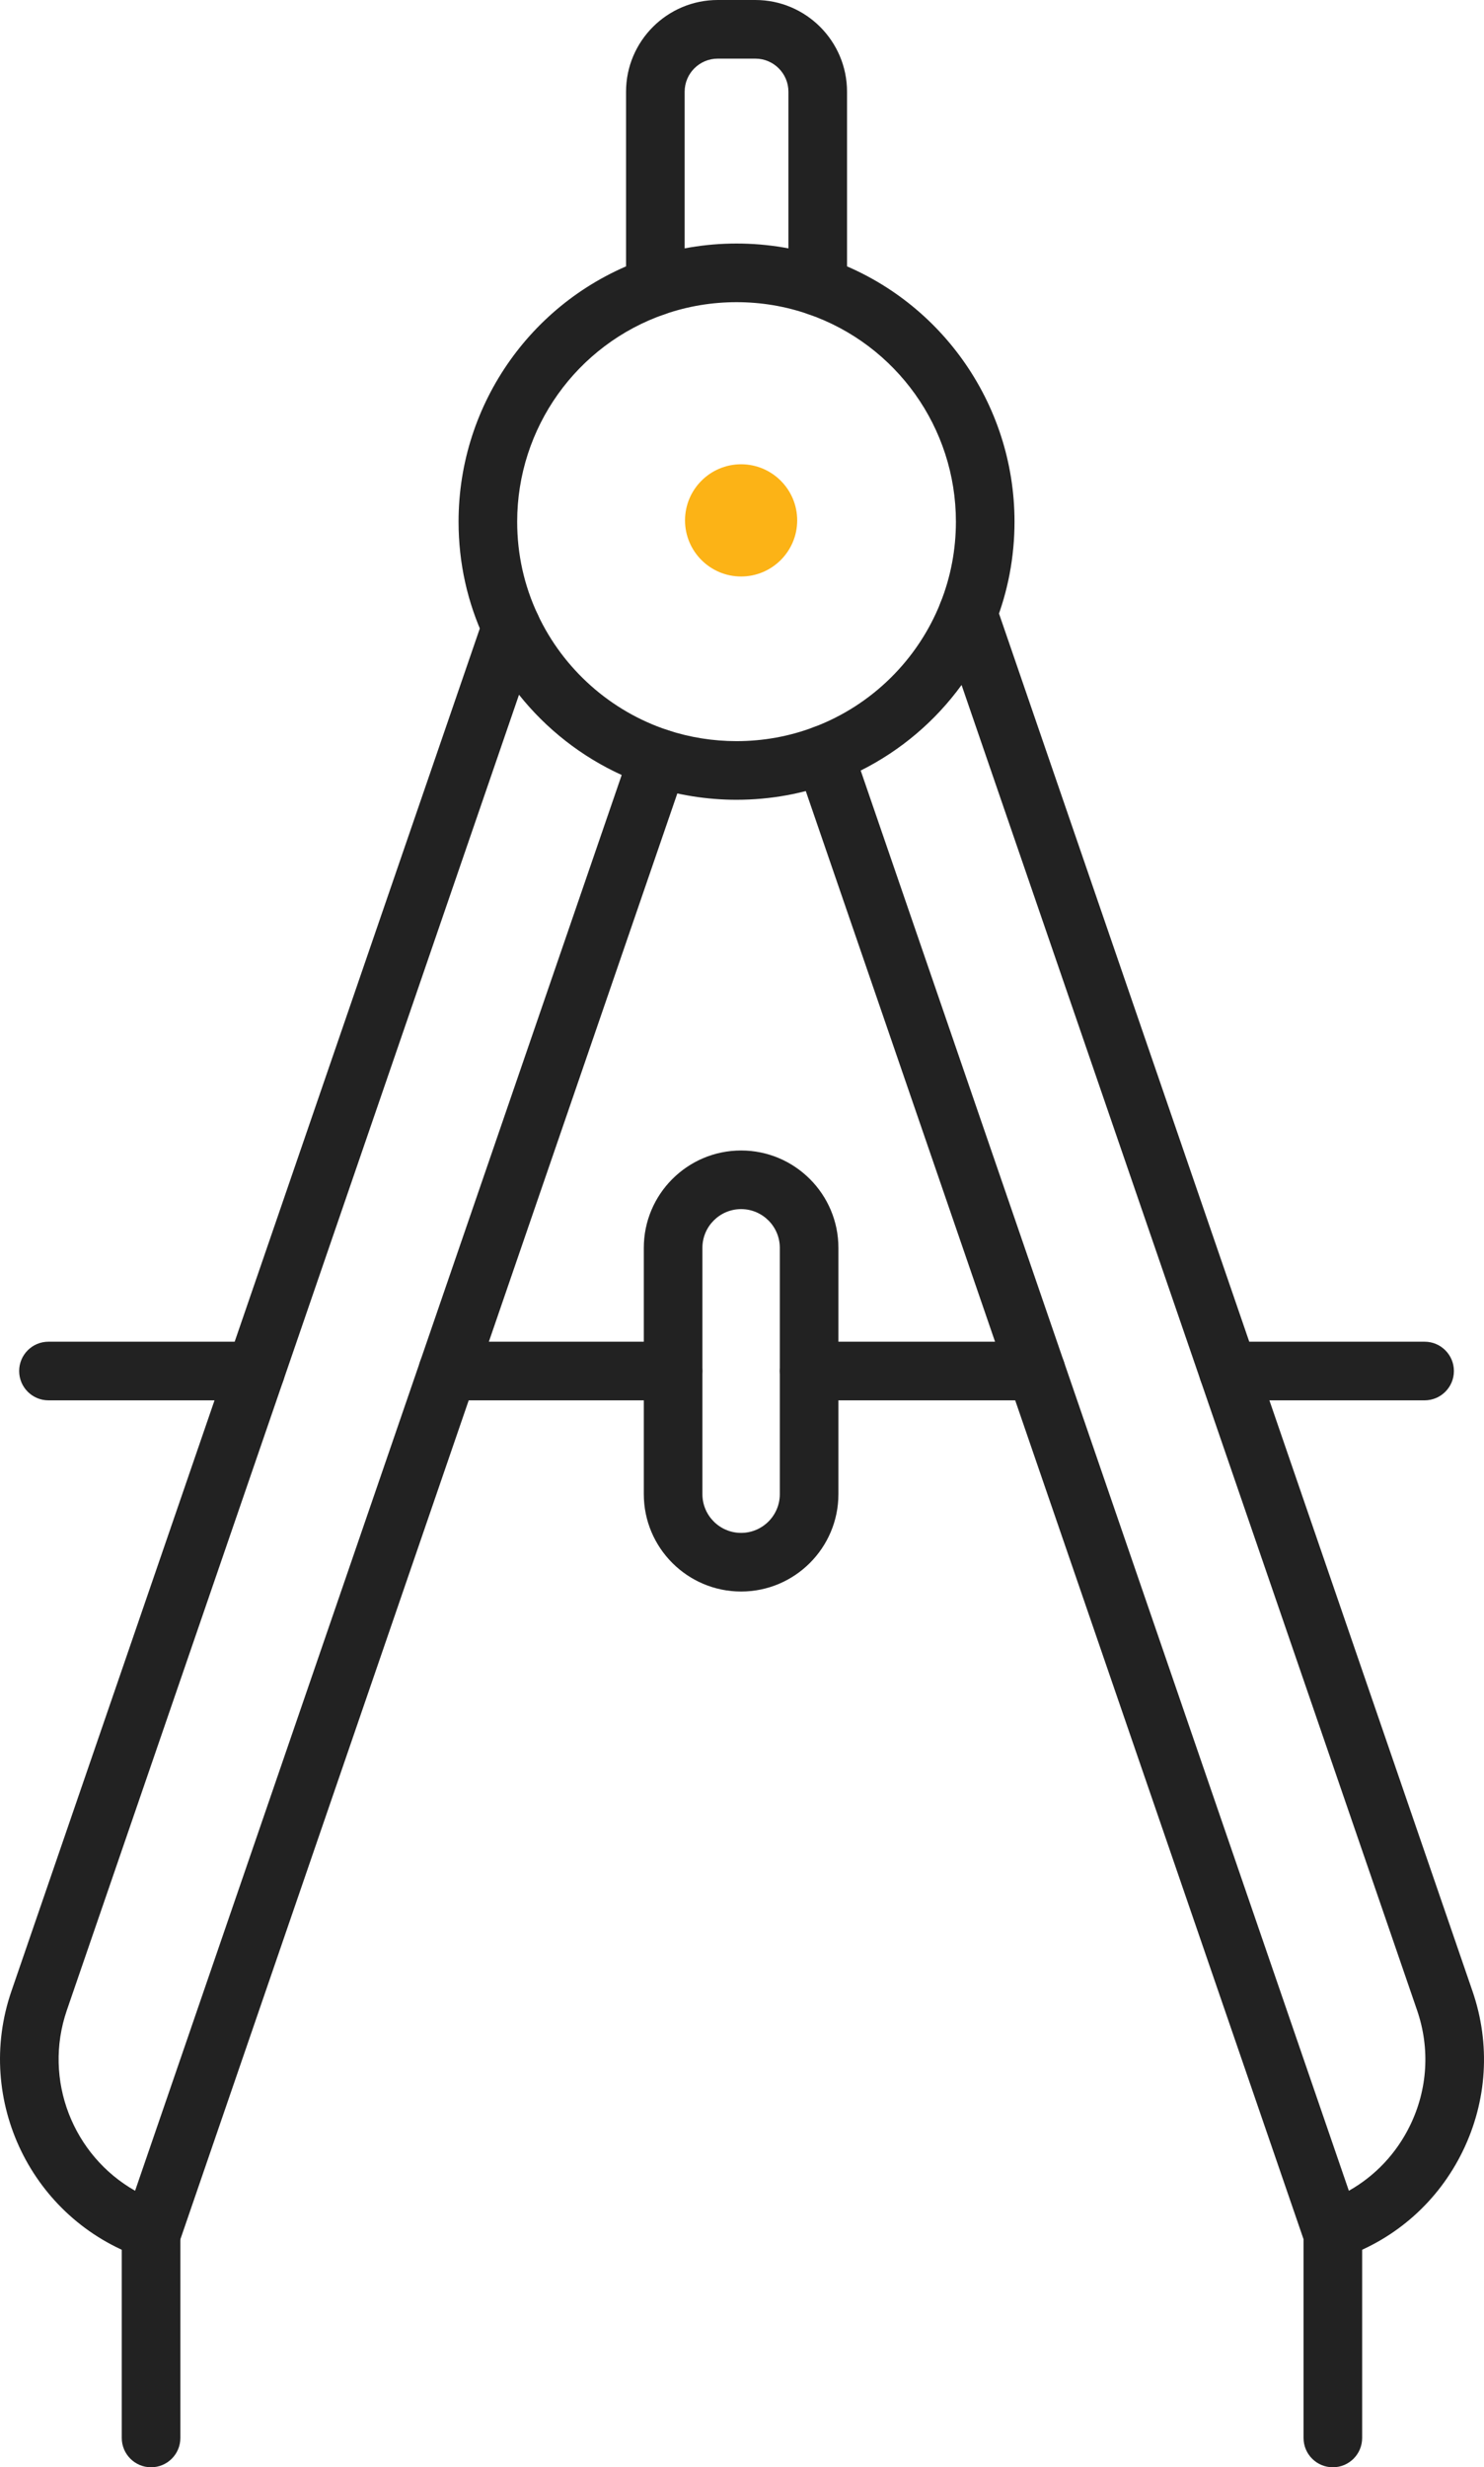
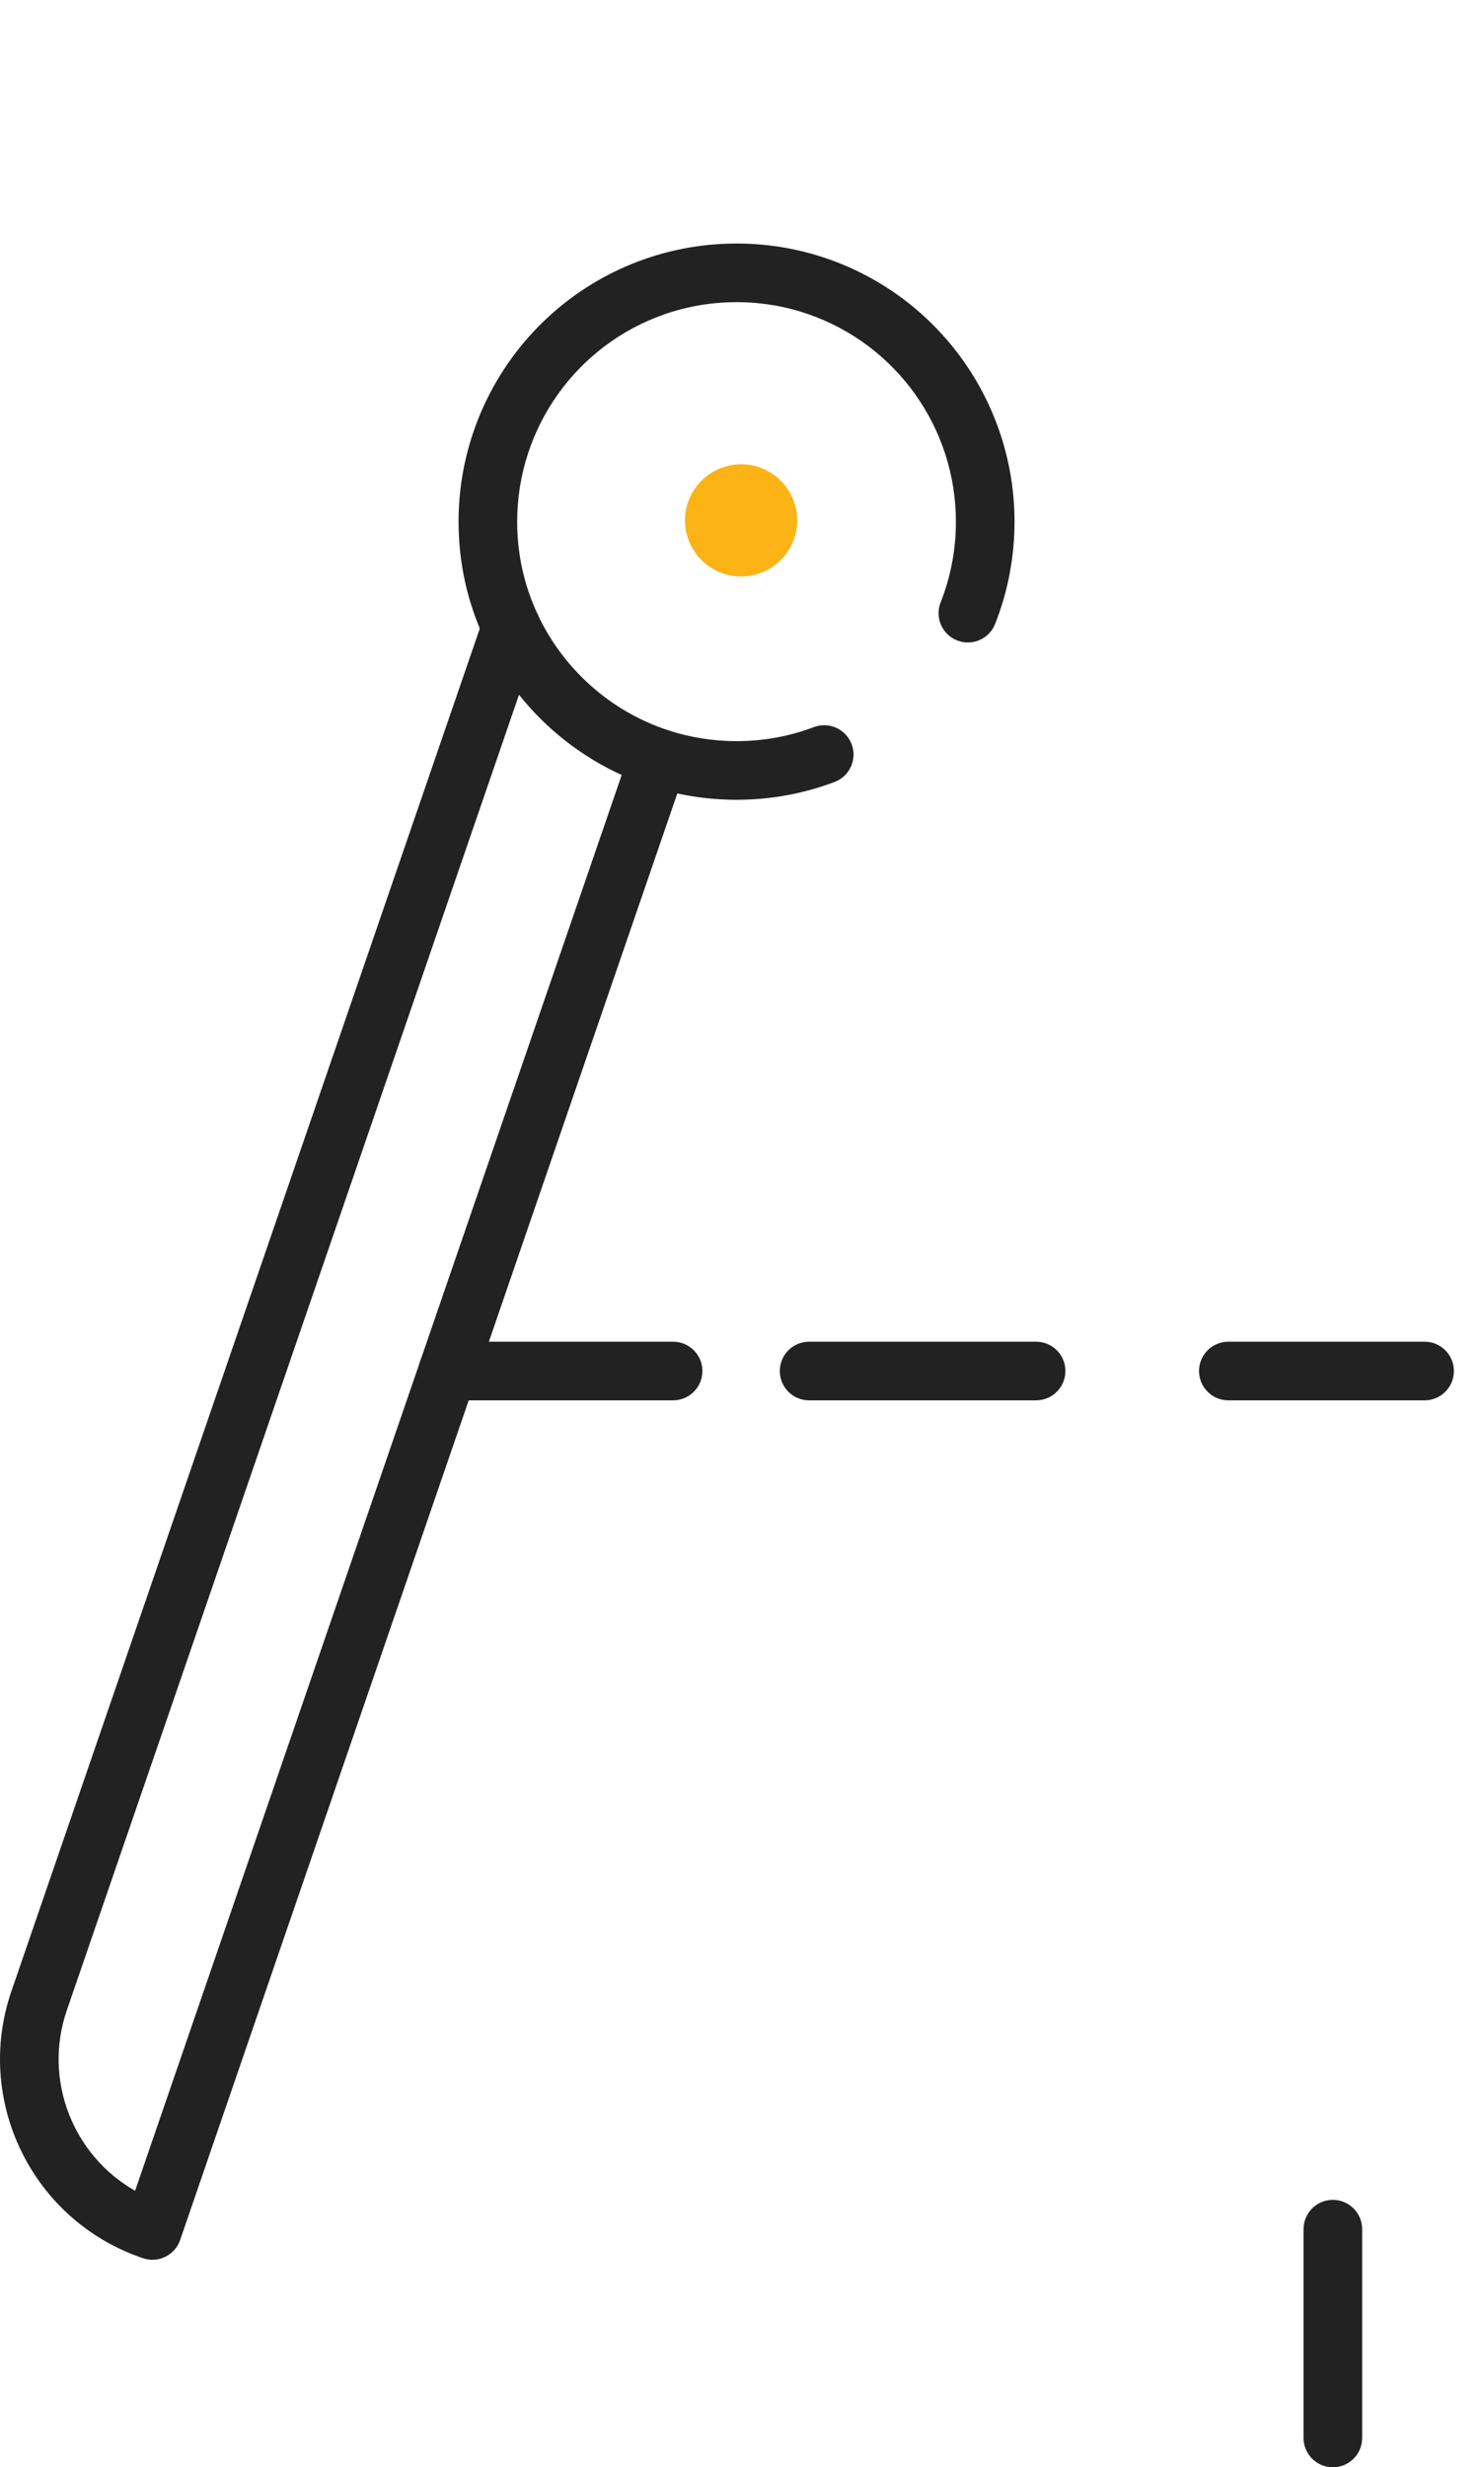
<svg xmlns="http://www.w3.org/2000/svg" xmlns:ns1="http://www.inkscape.org/namespaces/inkscape" xmlns:ns2="http://sodipodi.sourceforge.net/DTD/sodipodi-0.dtd" version="1.1" id="Layer_1" x="0px" y="0px" width="214.615" height="356.645" viewBox="0 0 214.615 356.645" enable-background="new 0 0 2976.38 841.89" xml:space="preserve" ns1:version="0.91 r13725" ns2:docname="integrations.svg">
  <defs id="defs85" />
  <ns2:namedview pagecolor="#ffffff" bordercolor="#666666" borderopacity="1" objecttolerance="10" gridtolerance="10" guidetolerance="10" ns1:pageopacity="0" ns1:pageshadow="2" ns1:window-width="1293" ns1:window-height="813" id="namedview83" showgrid="false" fit-margin-top="0" fit-margin-left="0" fit-margin-right="0" fit-margin-bottom="0" ns1:zoom="0.11658458" ns1:cx="105.82666" ns1:cy="178.08199" ns1:window-x="493" ns1:window-y="157" ns1:window-maximized="0" ns1:current-layer="Layer_1" />
  <g id="g3" transform="translate(-1382.363,-242.382)">
    <g id="g5">
      <path d="m 1588.389,444.801 -28.386,0 c -2.341,0 -4.237,-1.897 -4.237,-4.238 0,-2.34 1.896,-4.237 4.237,-4.237 l 28.386,0 c 2.34,0 4.237,1.897 4.237,4.237 0,2.34 -1.897,4.238 -4.237,4.238 z" id="path7" ns1:connector-curvature="0" style="fill:#222222" />
    </g>
  </g>
  <g id="g9" transform="translate(-1382.363,-242.382)">
    <g id="g11">
-       <path d="m 1419.326,444.801 -29.954,0 c -2.341,0 -4.238,-1.897 -4.238,-4.238 0,-2.34 1.897,-4.237 4.238,-4.237 l 29.954,0 c 2.34,0 4.237,1.897 4.237,4.237 0,2.34 -1.896,4.238 -4.237,4.238 z" id="path13" ns1:connector-curvature="0" style="fill:#222222" />
-     </g>
+       </g>
  </g>
  <g id="g15" transform="translate(-1382.363,-242.382)">
    <g id="g17">
      <path d="m 1575.118,599.027 c -2.34,0 -4.237,-1.896 -4.237,-4.237 l 0,-30.181 c 0,-2.341 1.897,-4.238 4.237,-4.238 2.341,0 4.238,1.897 4.238,4.238 l 0,30.181 c 0,2.341 -1.897,4.237 -4.238,4.237 z" id="path19" ns1:connector-curvature="0" style="fill:#222222" />
    </g>
  </g>
  <g id="g21" transform="translate(-1382.363,-242.382)">
    <g id="g23">
-       <path d="m 1404.21,599.027 c -2.34,0 -4.237,-1.896 -4.237,-4.237 l 0,-30.181 c 0,-2.341 1.897,-4.238 4.237,-4.238 2.341,0 4.238,1.897 4.238,4.238 l 0,30.181 c 0,2.341 -1.897,4.237 -4.238,4.237 z" id="path25" ns1:connector-curvature="0" style="fill:#222222" />
-     </g>
+       </g>
  </g>
  <g id="g27" transform="translate(-1382.363,-242.382)">
    <g id="g29">
      <g id="g31">
        <path d="m 1489.541,325.714 c -4.472,0 -8.11,-3.639 -8.11,-8.111 0,-4.472 3.638,-8.111 8.11,-8.111 4.473,0 8.111,3.639 8.111,8.111 0,4.472 -3.638,8.111 -8.111,8.111 z" id="path33" ns1:connector-curvature="0" style="fill:#fcb316" />
      </g>
    </g>
    <g id="g35">
      <g id="g37">
        <path d="m 1532.204,444.801 -32.83,0 c -2.341,0 -4.237,-1.897 -4.237,-4.238 0,-2.34 1.896,-4.237 4.237,-4.237 l 32.83,0 c 2.341,0 4.237,1.897 4.237,4.237 0,2.34 -1.896,4.238 -4.237,4.238 z" id="path39" ns1:connector-curvature="0" style="fill:#222222" />
      </g>
    </g>
    <g id="g41">
      <g id="g43">
        <path d="m 1479.706,444.801 -32.581,0 c -2.341,0 -4.238,-1.897 -4.238,-4.238 0,-2.34 1.897,-4.237 4.238,-4.237 l 32.581,0 c 2.34,0 4.238,1.897 4.238,4.237 -10e-4,2.34 -1.898,4.238 -4.238,4.238 z" id="path45" ns1:connector-curvature="0" style="fill:#222222" />
      </g>
    </g>
    <g id="g47">
      <g id="g49">
-         <path d="m 1574.925,569.03 c -1.76,0 -3.403,-1.104 -4.007,-2.86 l -73.365,-213.34 c -0.746,-2.168 0.367,-4.536 2.514,-5.344 8.357,-3.148 15.039,-9.721 18.33,-18.032 0.652,-1.649 2.249,-2.723 4.037,-2.676 1.773,0.041 3.334,1.181 3.91,2.858 l 37.667,109.549 31.303,91.023 c 2.635,7.653 2.128,15.876 -1.424,23.152 -3.535,7.238 -9.665,12.677 -17.269,15.325 -0.042,0.017 -0.085,0.032 -0.127,0.047 l -0.194,0.067 c -0.456,0.157 -0.919,0.231 -1.375,0.231 z m -68.089,-215.265 70.598,205.292 c 3.81,-2.152 6.879,-5.399 8.84,-9.415 2.559,-5.24 2.924,-11.162 1.026,-16.675 l -31.304,-91.025 -34.571,-100.546 c -3.785,5.209 -8.788,9.469 -14.589,12.369 z" id="path51" ns1:connector-curvature="0" style="fill:#222222" />
-       </g>
+         </g>
    </g>
    <g id="g53">
      <g id="g55">
        <path d="m 1404.41,569.03 c -0.444,0 -0.895,-0.07 -1.339,-0.218 l -0.2,-0.066 c -0.058,-0.02 -0.115,-0.04 -0.172,-0.062 -15.729,-5.485 -24.108,-22.717 -18.685,-38.477 l 31.304,-91.022 36.977,-107.533 c 0.561,-1.632 2.057,-2.761 3.781,-2.854 1.707,-0.093 3.331,0.871 4.063,2.435 3.692,7.885 10.54,13.968 18.788,16.691 1.076,0.355 1.964,1.126 2.468,2.141 0.504,1.015 0.58,2.189 0.211,3.261 l -30.475,88.615 -42.715,124.229 c -0.603,1.755 -2.246,2.86 -4.006,2.86 z m 53.011,-226.221 -34.087,99.133 -31.305,91.023 c -3.47,10.086 0.907,21.008 9.872,26.091 l 41.217,-119.87 29.154,-84.778 c -5.799,-2.639 -10.896,-6.636 -14.851,-11.599 z" id="path57" ns1:connector-curvature="0" style="fill:#222222" />
      </g>
    </g>
    <g id="g59">
      <g id="g61">
-         <path d="m 1500.621,288.021 c -2.34,0 -4.237,-1.897 -4.237,-4.238 l 0,-28.143 c 0,-2.637 -2.146,-4.783 -4.782,-4.783 l -5.437,0 c -2.641,0 -4.788,2.146 -4.788,4.783 l 0,28.144 c 0,2.341 -1.897,4.238 -4.238,4.238 -2.341,0 -4.238,-1.897 -4.238,-4.238 l 0,-28.144 c 0,-7.311 5.95,-13.258 13.264,-13.258 l 5.437,0 c 7.311,0 13.258,5.947 13.258,13.258 l 0,28.144 c -10e-4,2.34 -1.898,4.237 -4.239,4.237 z" id="path63" ns1:connector-curvature="0" style="fill:#222222" />
-       </g>
+         </g>
    </g>
    <g id="g65">
      <g id="g67">
        <path d="m 1488.883,357.99 c -4.305,0 -8.547,-0.679 -12.61,-2.017 -2.223,-0.732 -3.431,-3.127 -2.699,-5.351 0.732,-2.222 3.126,-3.431 5.351,-2.699 3.205,1.056 6.556,1.591 9.958,1.591 3.859,0 7.62,-0.682 11.179,-2.026 2.189,-0.827 4.636,0.277 5.462,2.466 0.828,2.189 -0.276,4.635 -2.465,5.462 -4.521,1.708 -9.289,2.574 -14.176,2.574 z" id="path69" ns1:connector-curvature="0" style="fill:#222222" />
      </g>
    </g>
    <g id="g71">
      <g id="g73">
        <path d="m 1456.305,337.269 c -1.591,0 -3.116,-0.9 -3.838,-2.436 -2.513,-5.347 -3.787,-11.082 -3.787,-17.046 0,-17.142 10.881,-32.416 27.076,-38.009 4.214,-1.455 8.63,-2.193 13.127,-2.193 4.5,0 8.916,0.738 13.125,2.194 16.191,5.589 27.072,20.864 27.072,38.008 0,5.103 -0.943,10.077 -2.803,14.785 -0.861,2.177 -3.32,3.244 -5.498,2.384 -2.178,-0.86 -3.244,-3.322 -2.385,-5.498 1.467,-3.712 2.211,-7.638 2.211,-11.67 0,-13.531 -8.587,-25.586 -21.367,-29.998 -3.317,-1.148 -6.801,-1.729 -10.355,-1.729 -3.553,0 -7.039,0.582 -10.36,1.729 -12.78,4.414 -21.367,16.47 -21.367,29.999 0,4.708 1.003,9.231 2.982,13.441 0.996,2.118 0.086,4.642 -2.032,5.638 -0.584,0.272 -1.197,0.401 -1.801,0.401 z" id="path75" ns1:connector-curvature="0" style="fill:#222222" />
      </g>
    </g>
    <g id="g77">
      <g id="g79">
-         <path d="m 1489.541,472.436 c -7.759,0 -14.071,-6.313 -14.071,-14.071 l 0,-35.608 c 0,-7.759 6.313,-14.072 14.071,-14.072 7.76,0 14.072,6.313 14.072,14.072 l 0,35.608 c 0,7.758 -6.312,14.071 -14.072,14.071 z m 0,-55.277 c -3.085,0 -5.596,2.511 -5.596,5.597 l 0,35.608 c 0,3.086 2.511,5.597 5.596,5.597 3.086,0 5.598,-2.511 5.598,-5.597 l 0,-35.608 c 0,-3.086 -2.512,-5.597 -5.598,-5.597 z" id="path81" ns1:connector-curvature="0" style="fill:#222222" />
-       </g>
+         </g>
    </g>
  </g>
</svg>